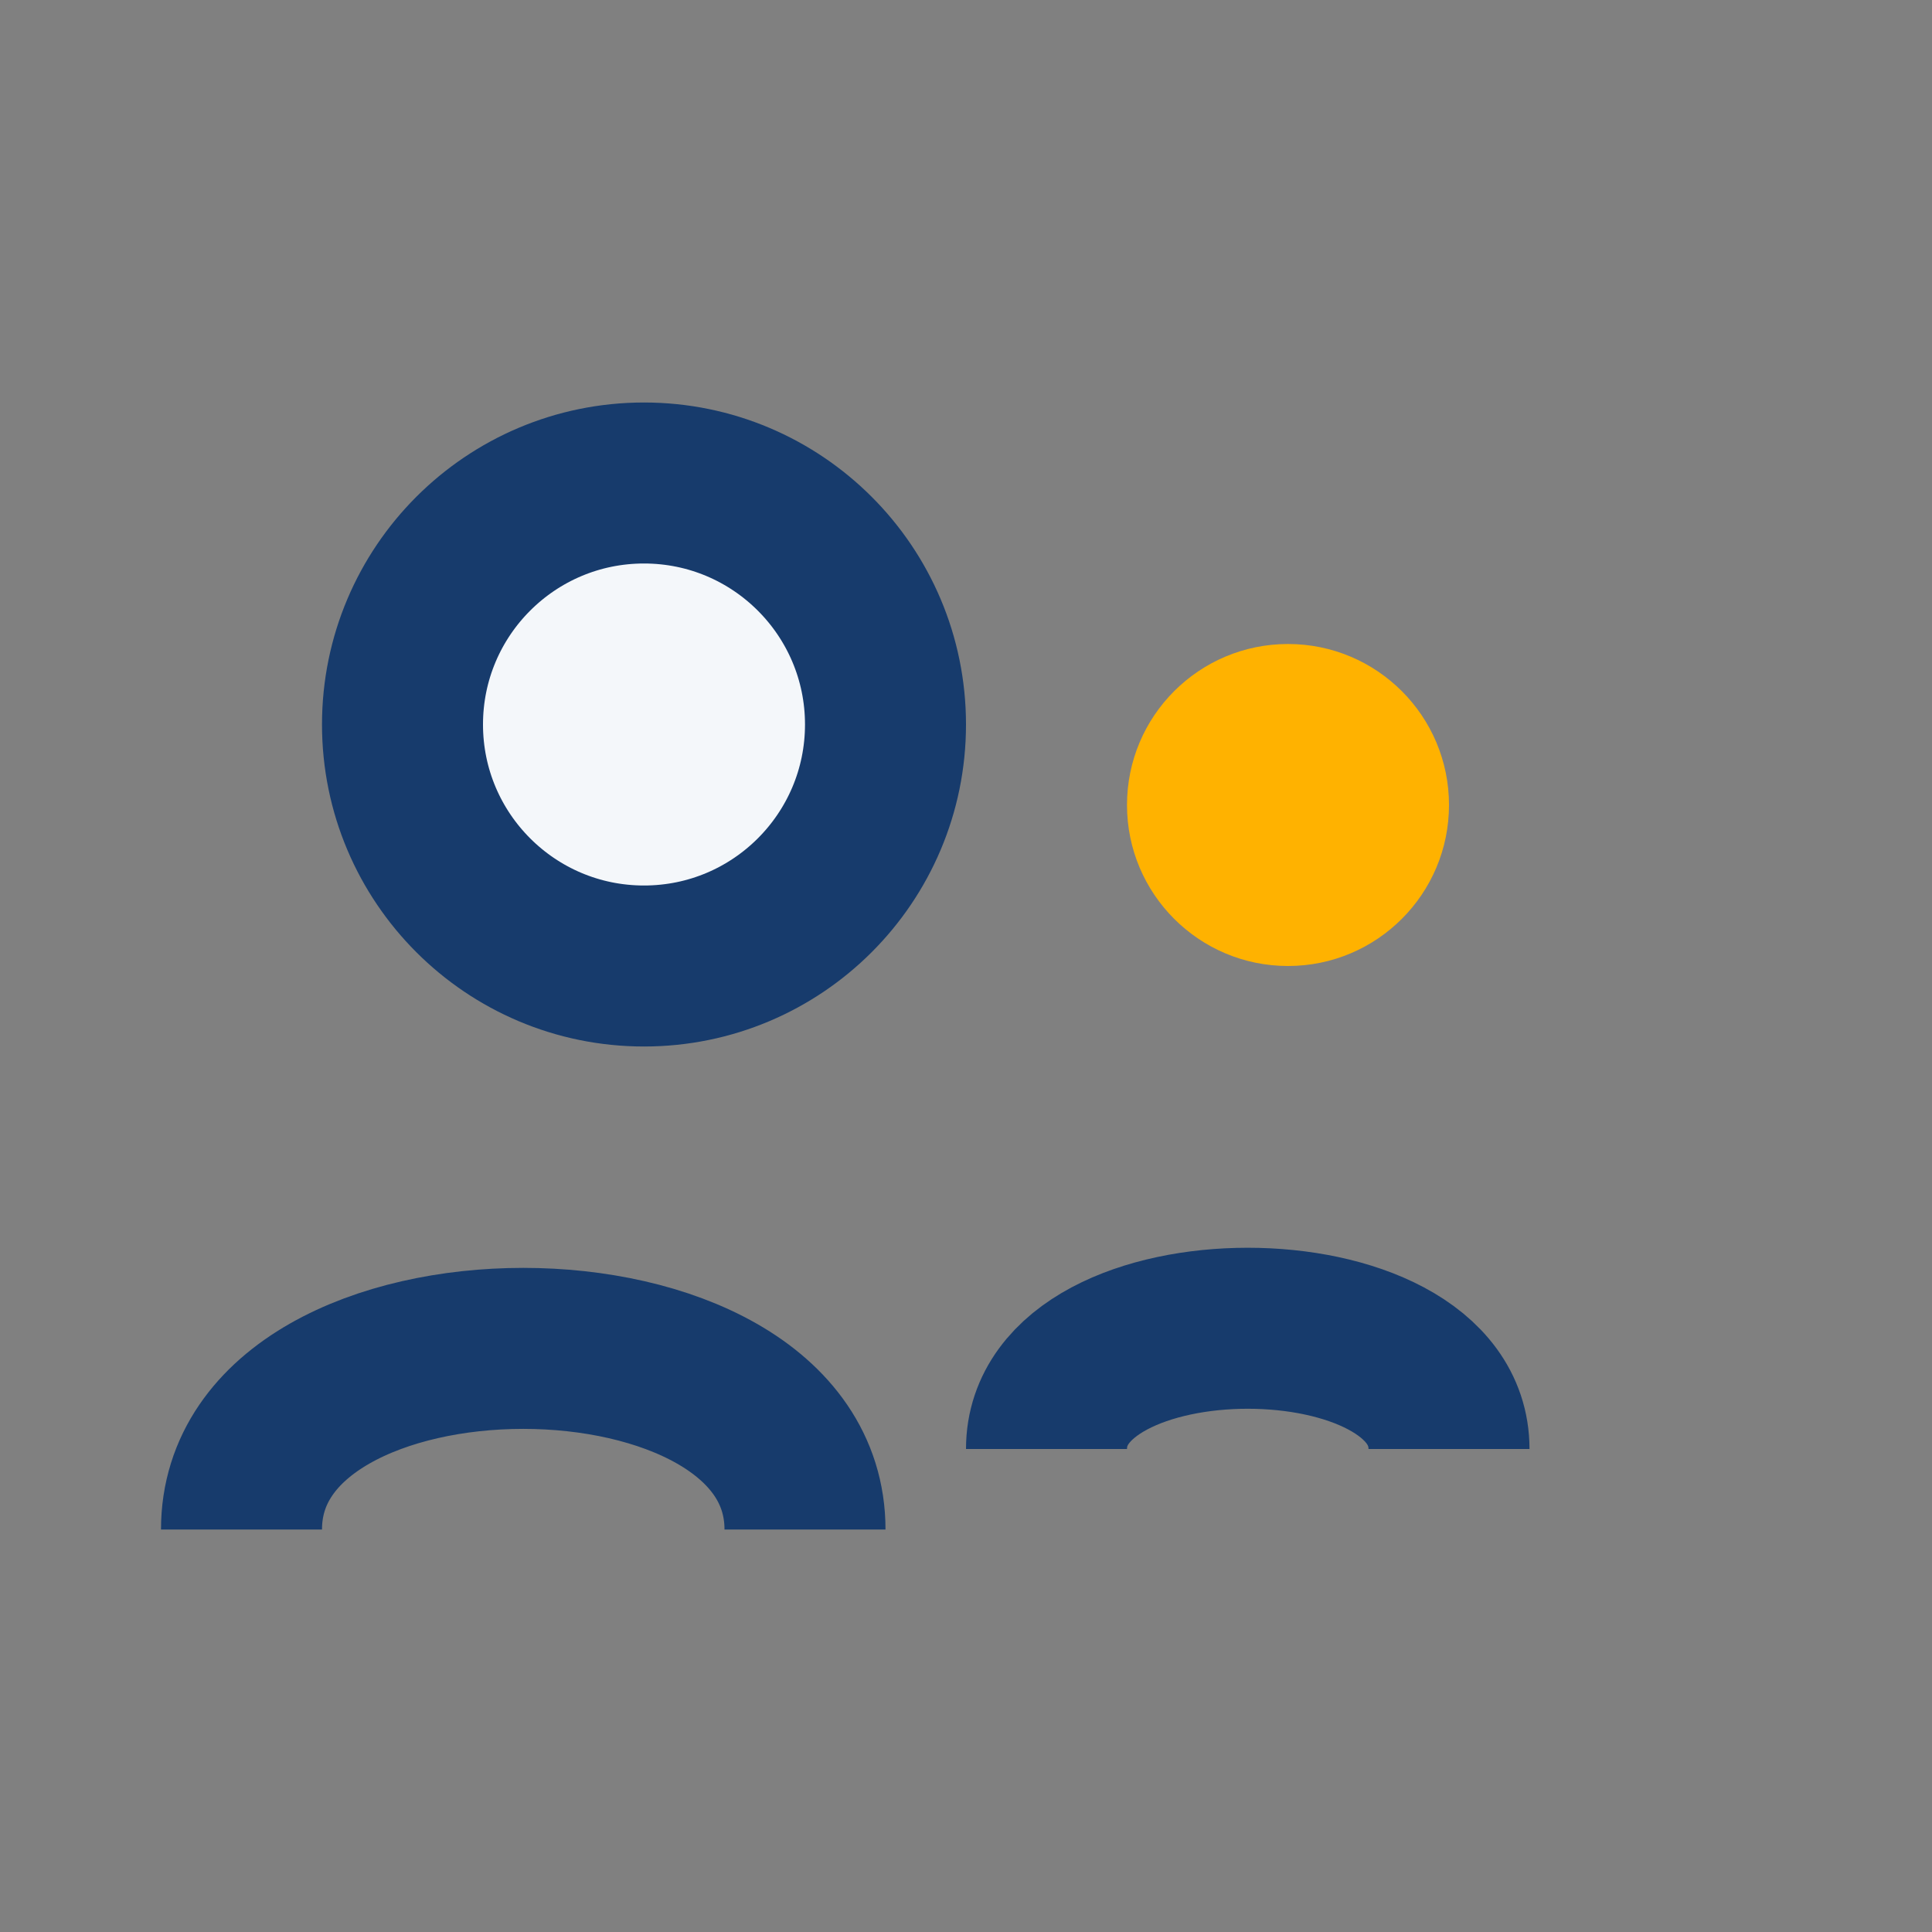
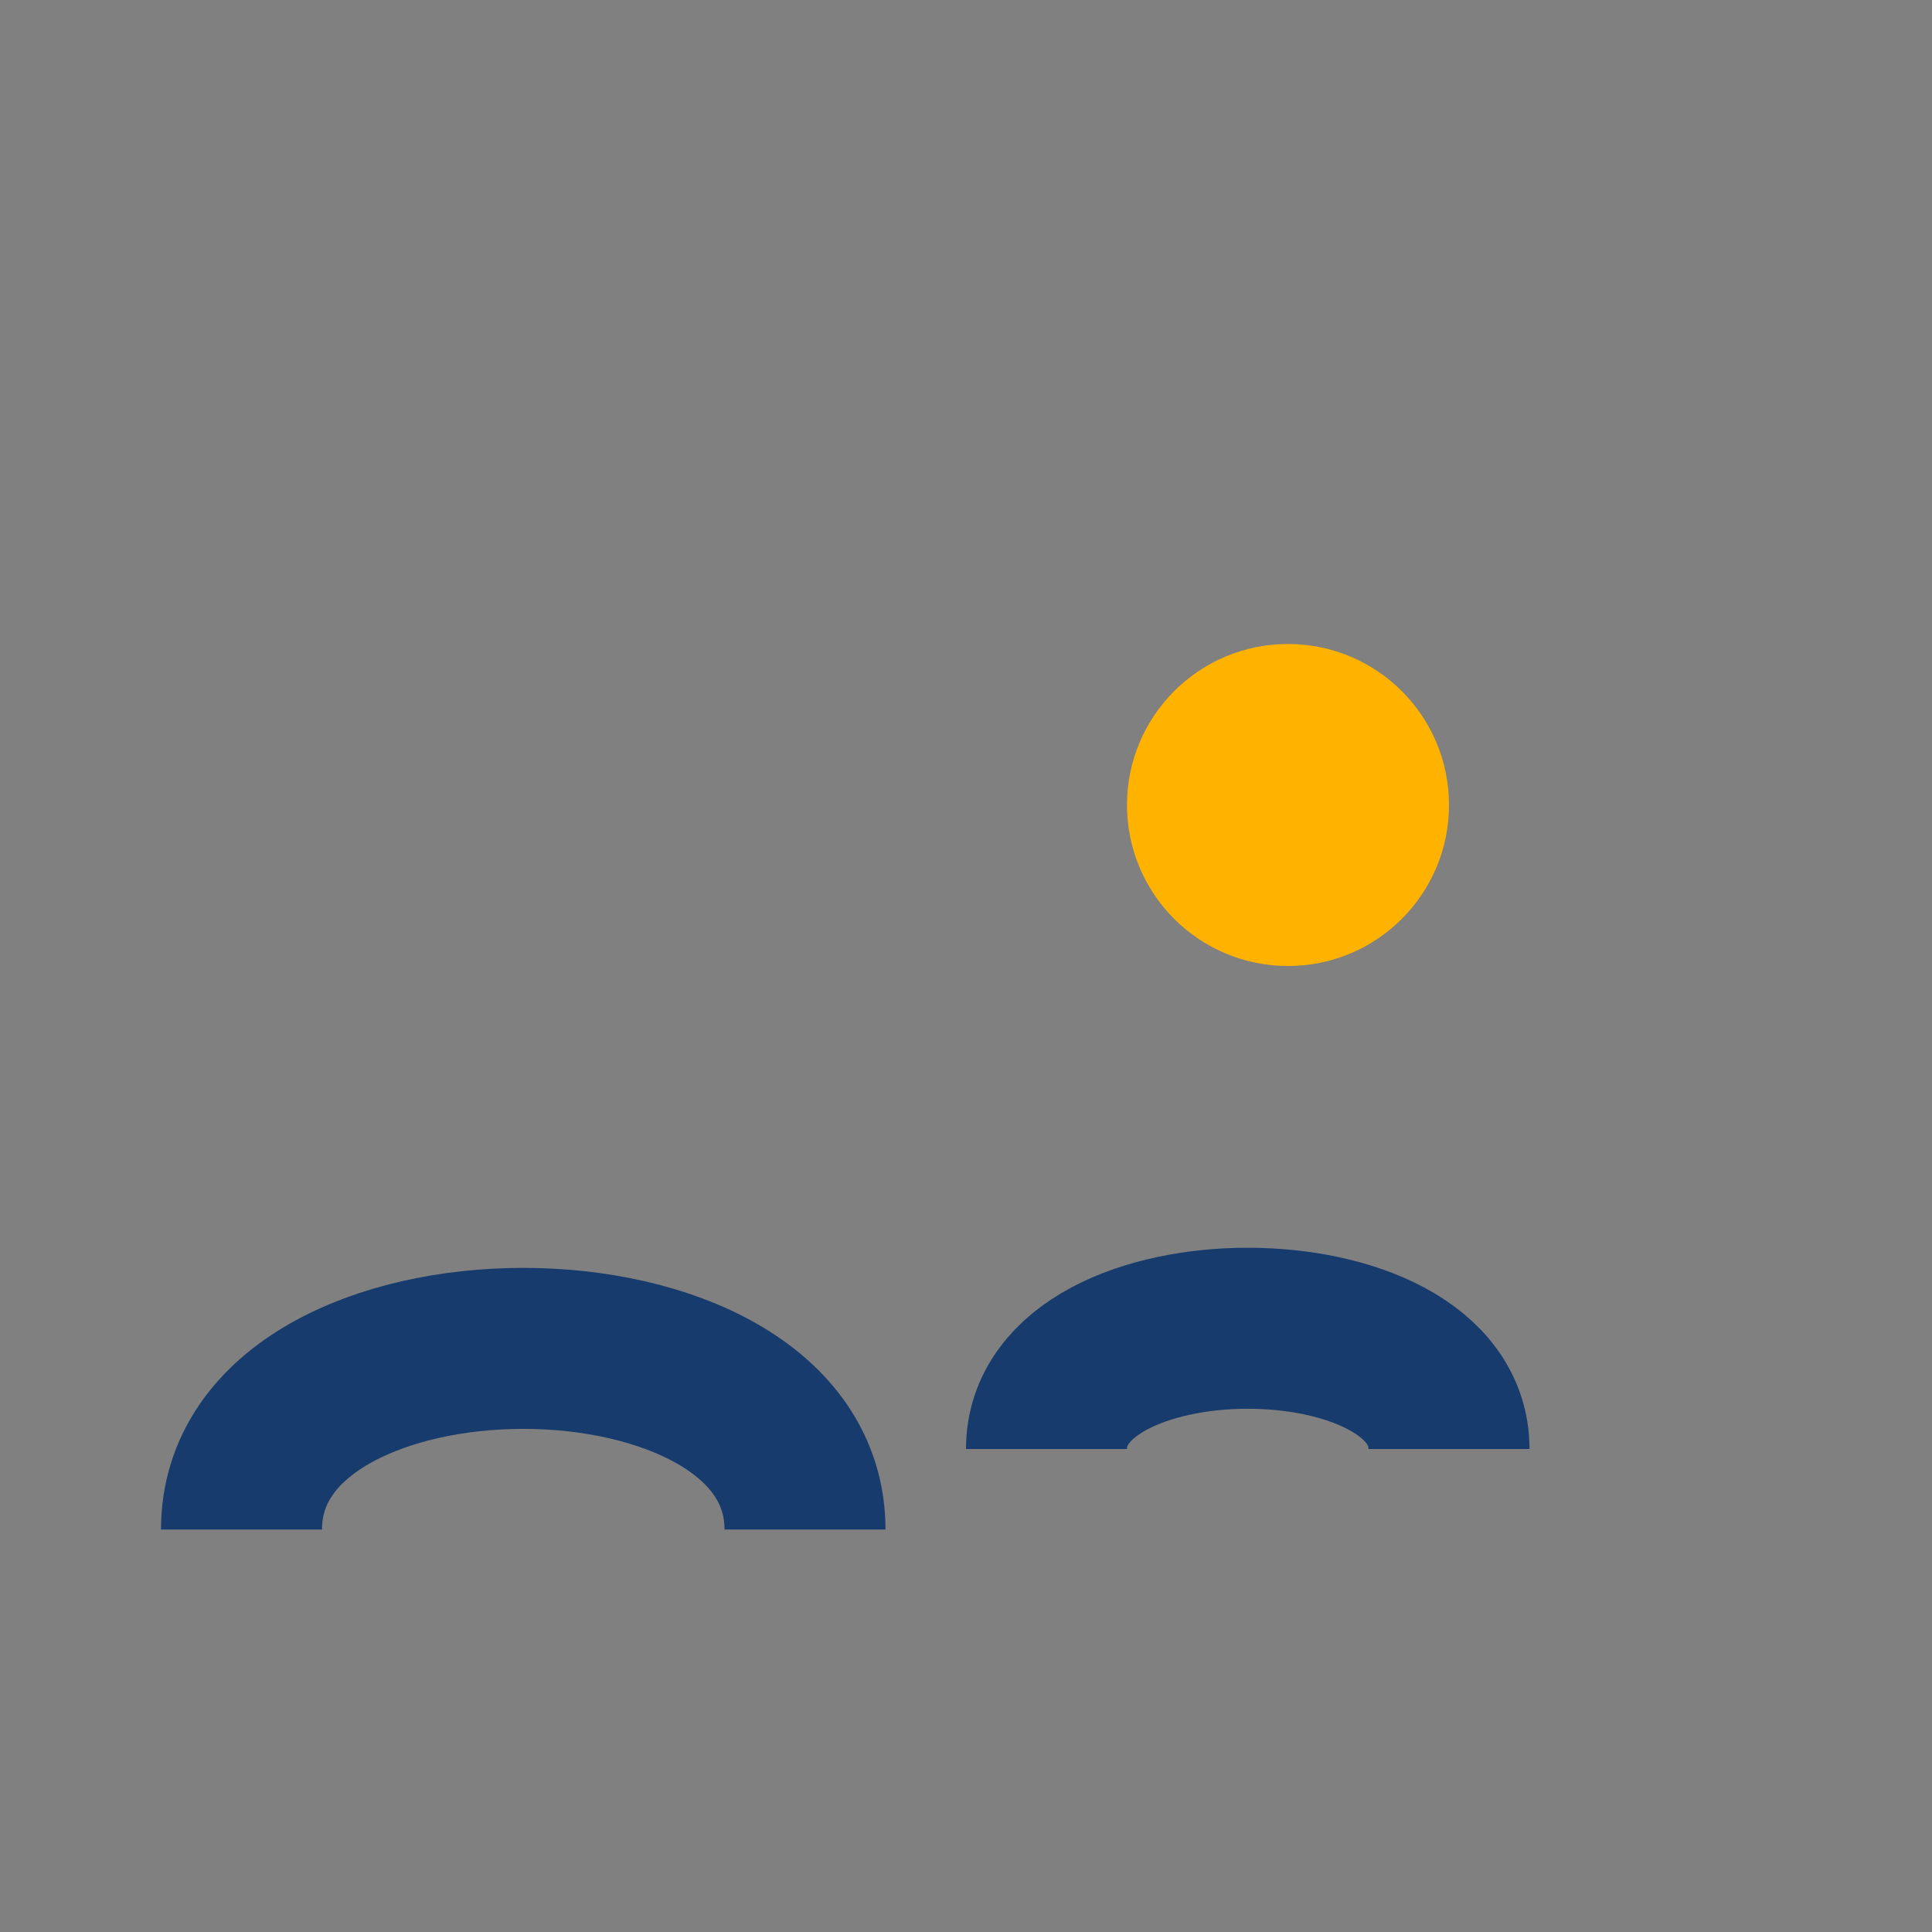
<svg xmlns="http://www.w3.org/2000/svg" width="24" height="24" viewBox="0 0 24 24">
  <rect x="0" y="0" width="24" height="24" fill="#808080" stroke="none" />
-   <circle cx="8" cy="9" r="3" fill="#F4F7FA" stroke="#173B6C" stroke-width="2" />
  <circle cx="16" cy="10" r="2" fill="#FFB200" />
  <path d="M3 19c0-3 7-3 7 0M13 18c0-2 5-2 5 0" fill="none" stroke="#173B6C" stroke-width="2" />
</svg>